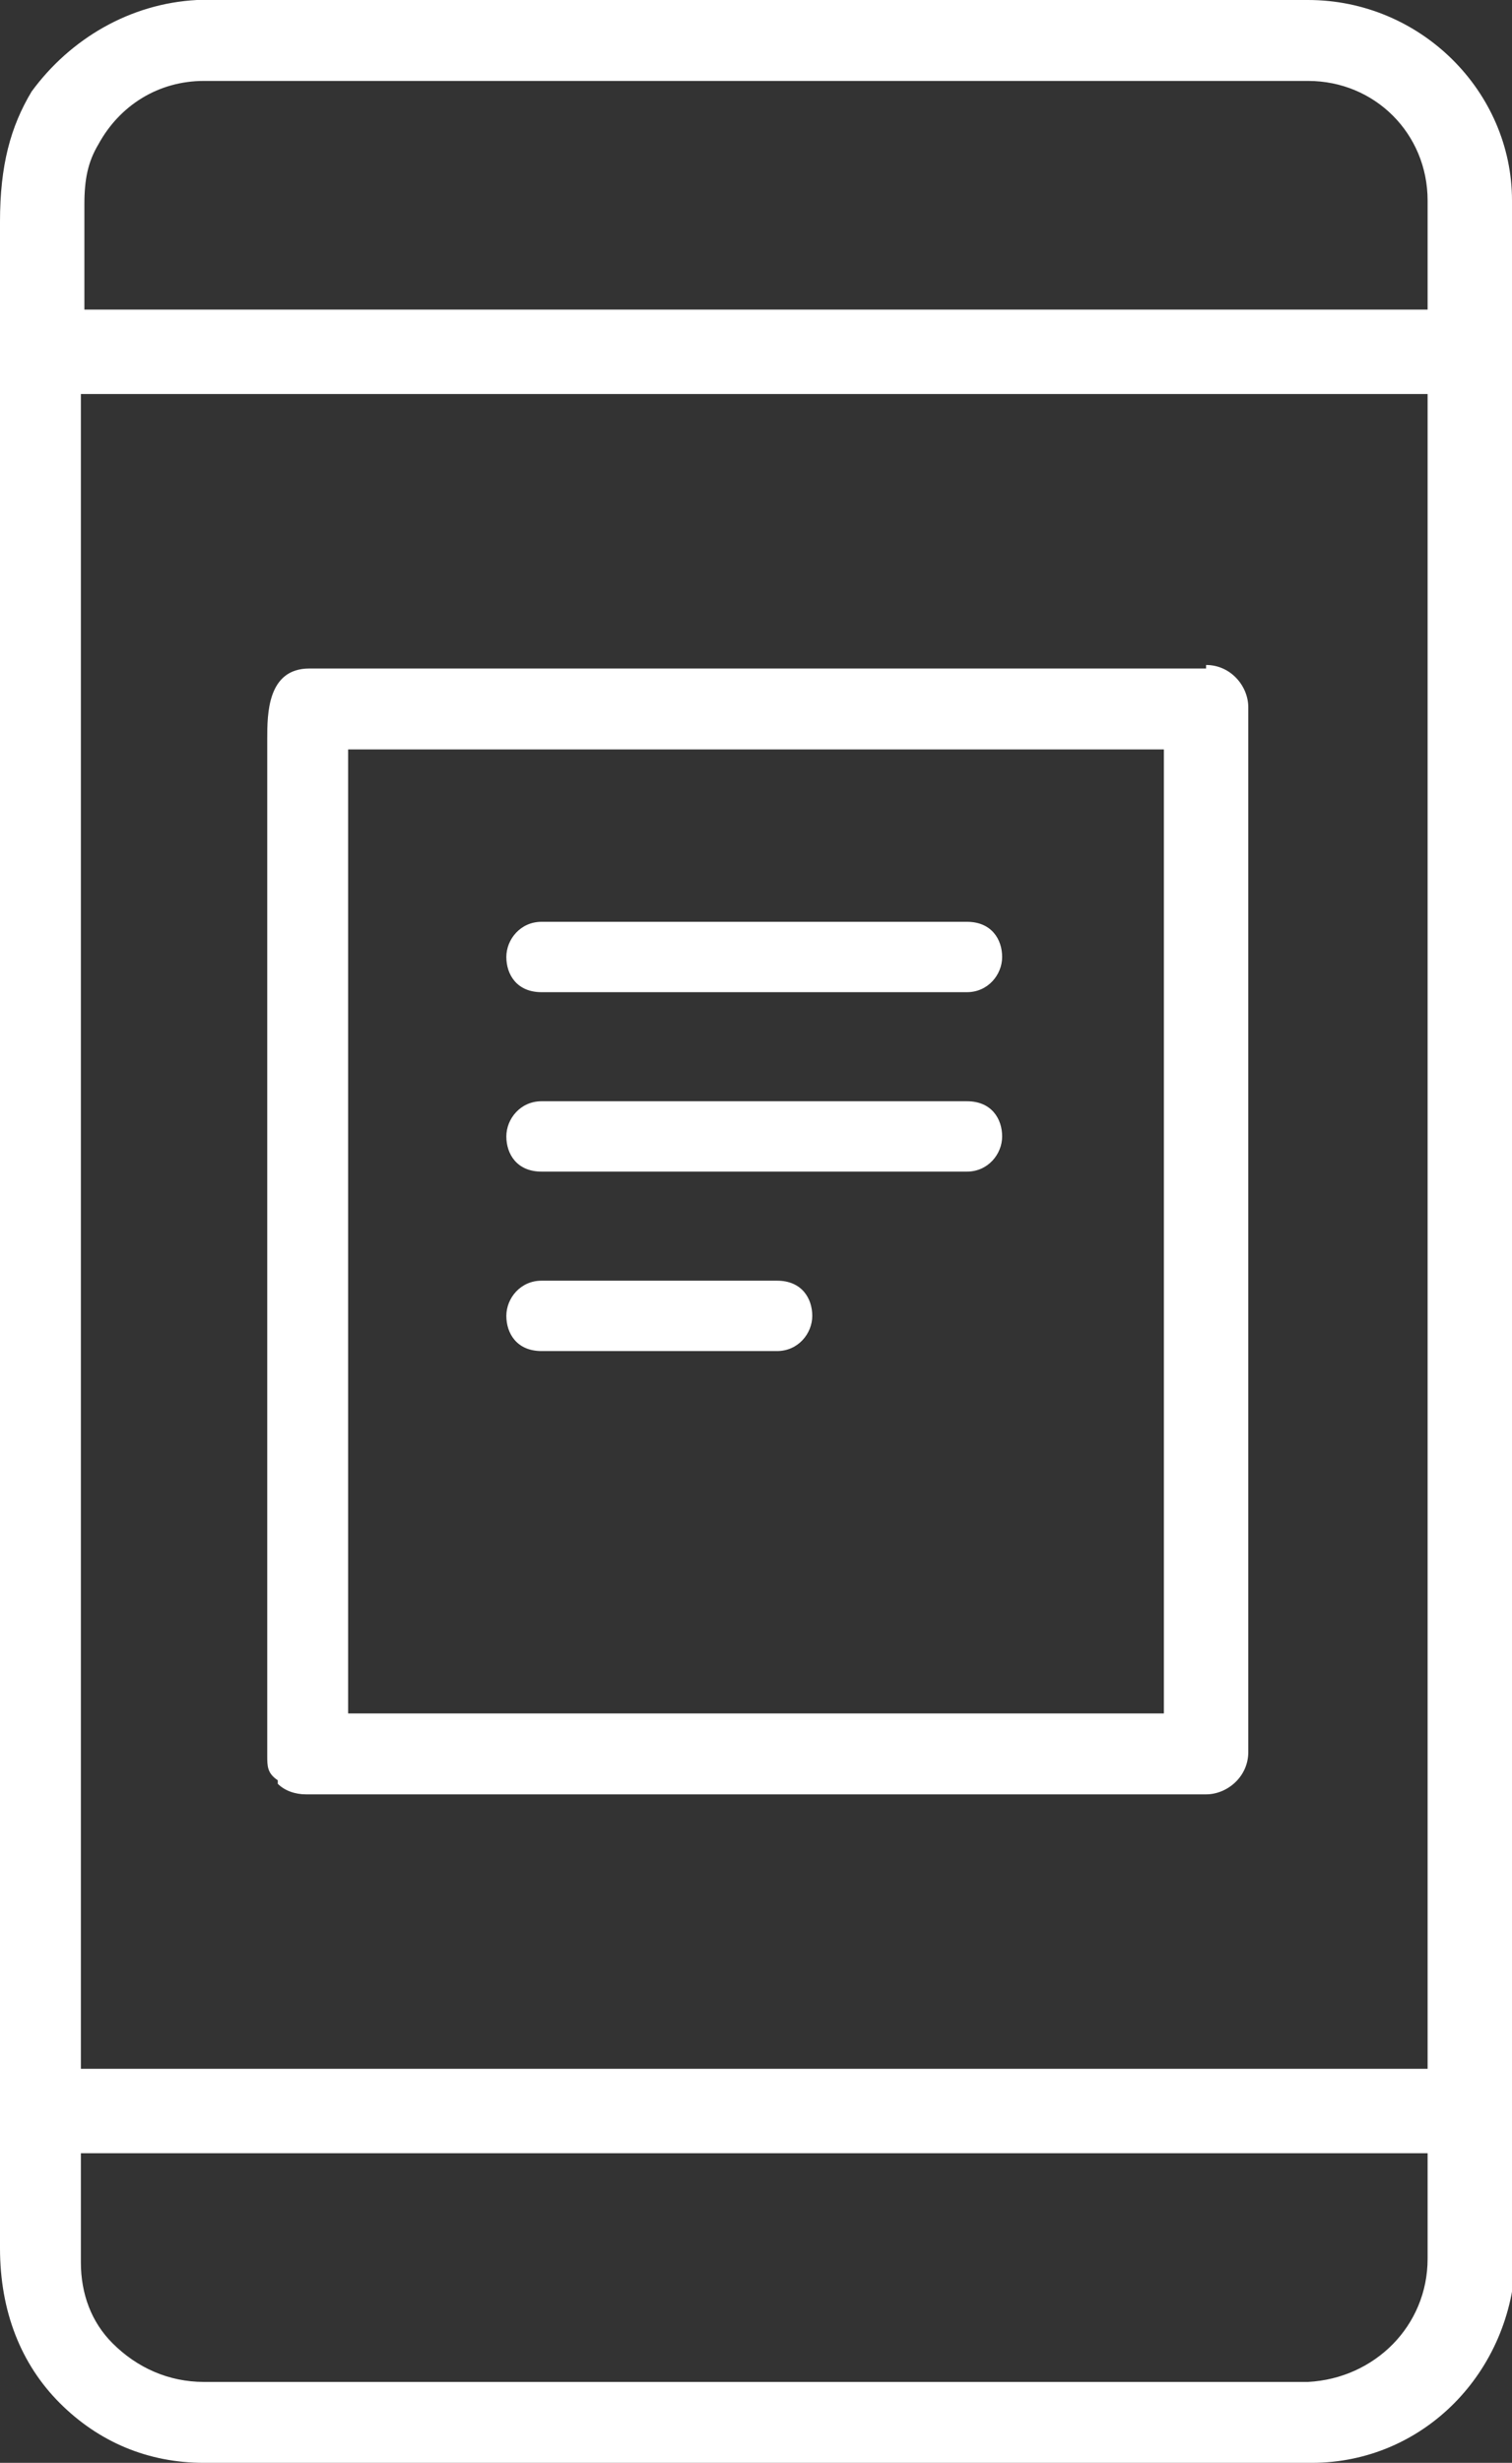
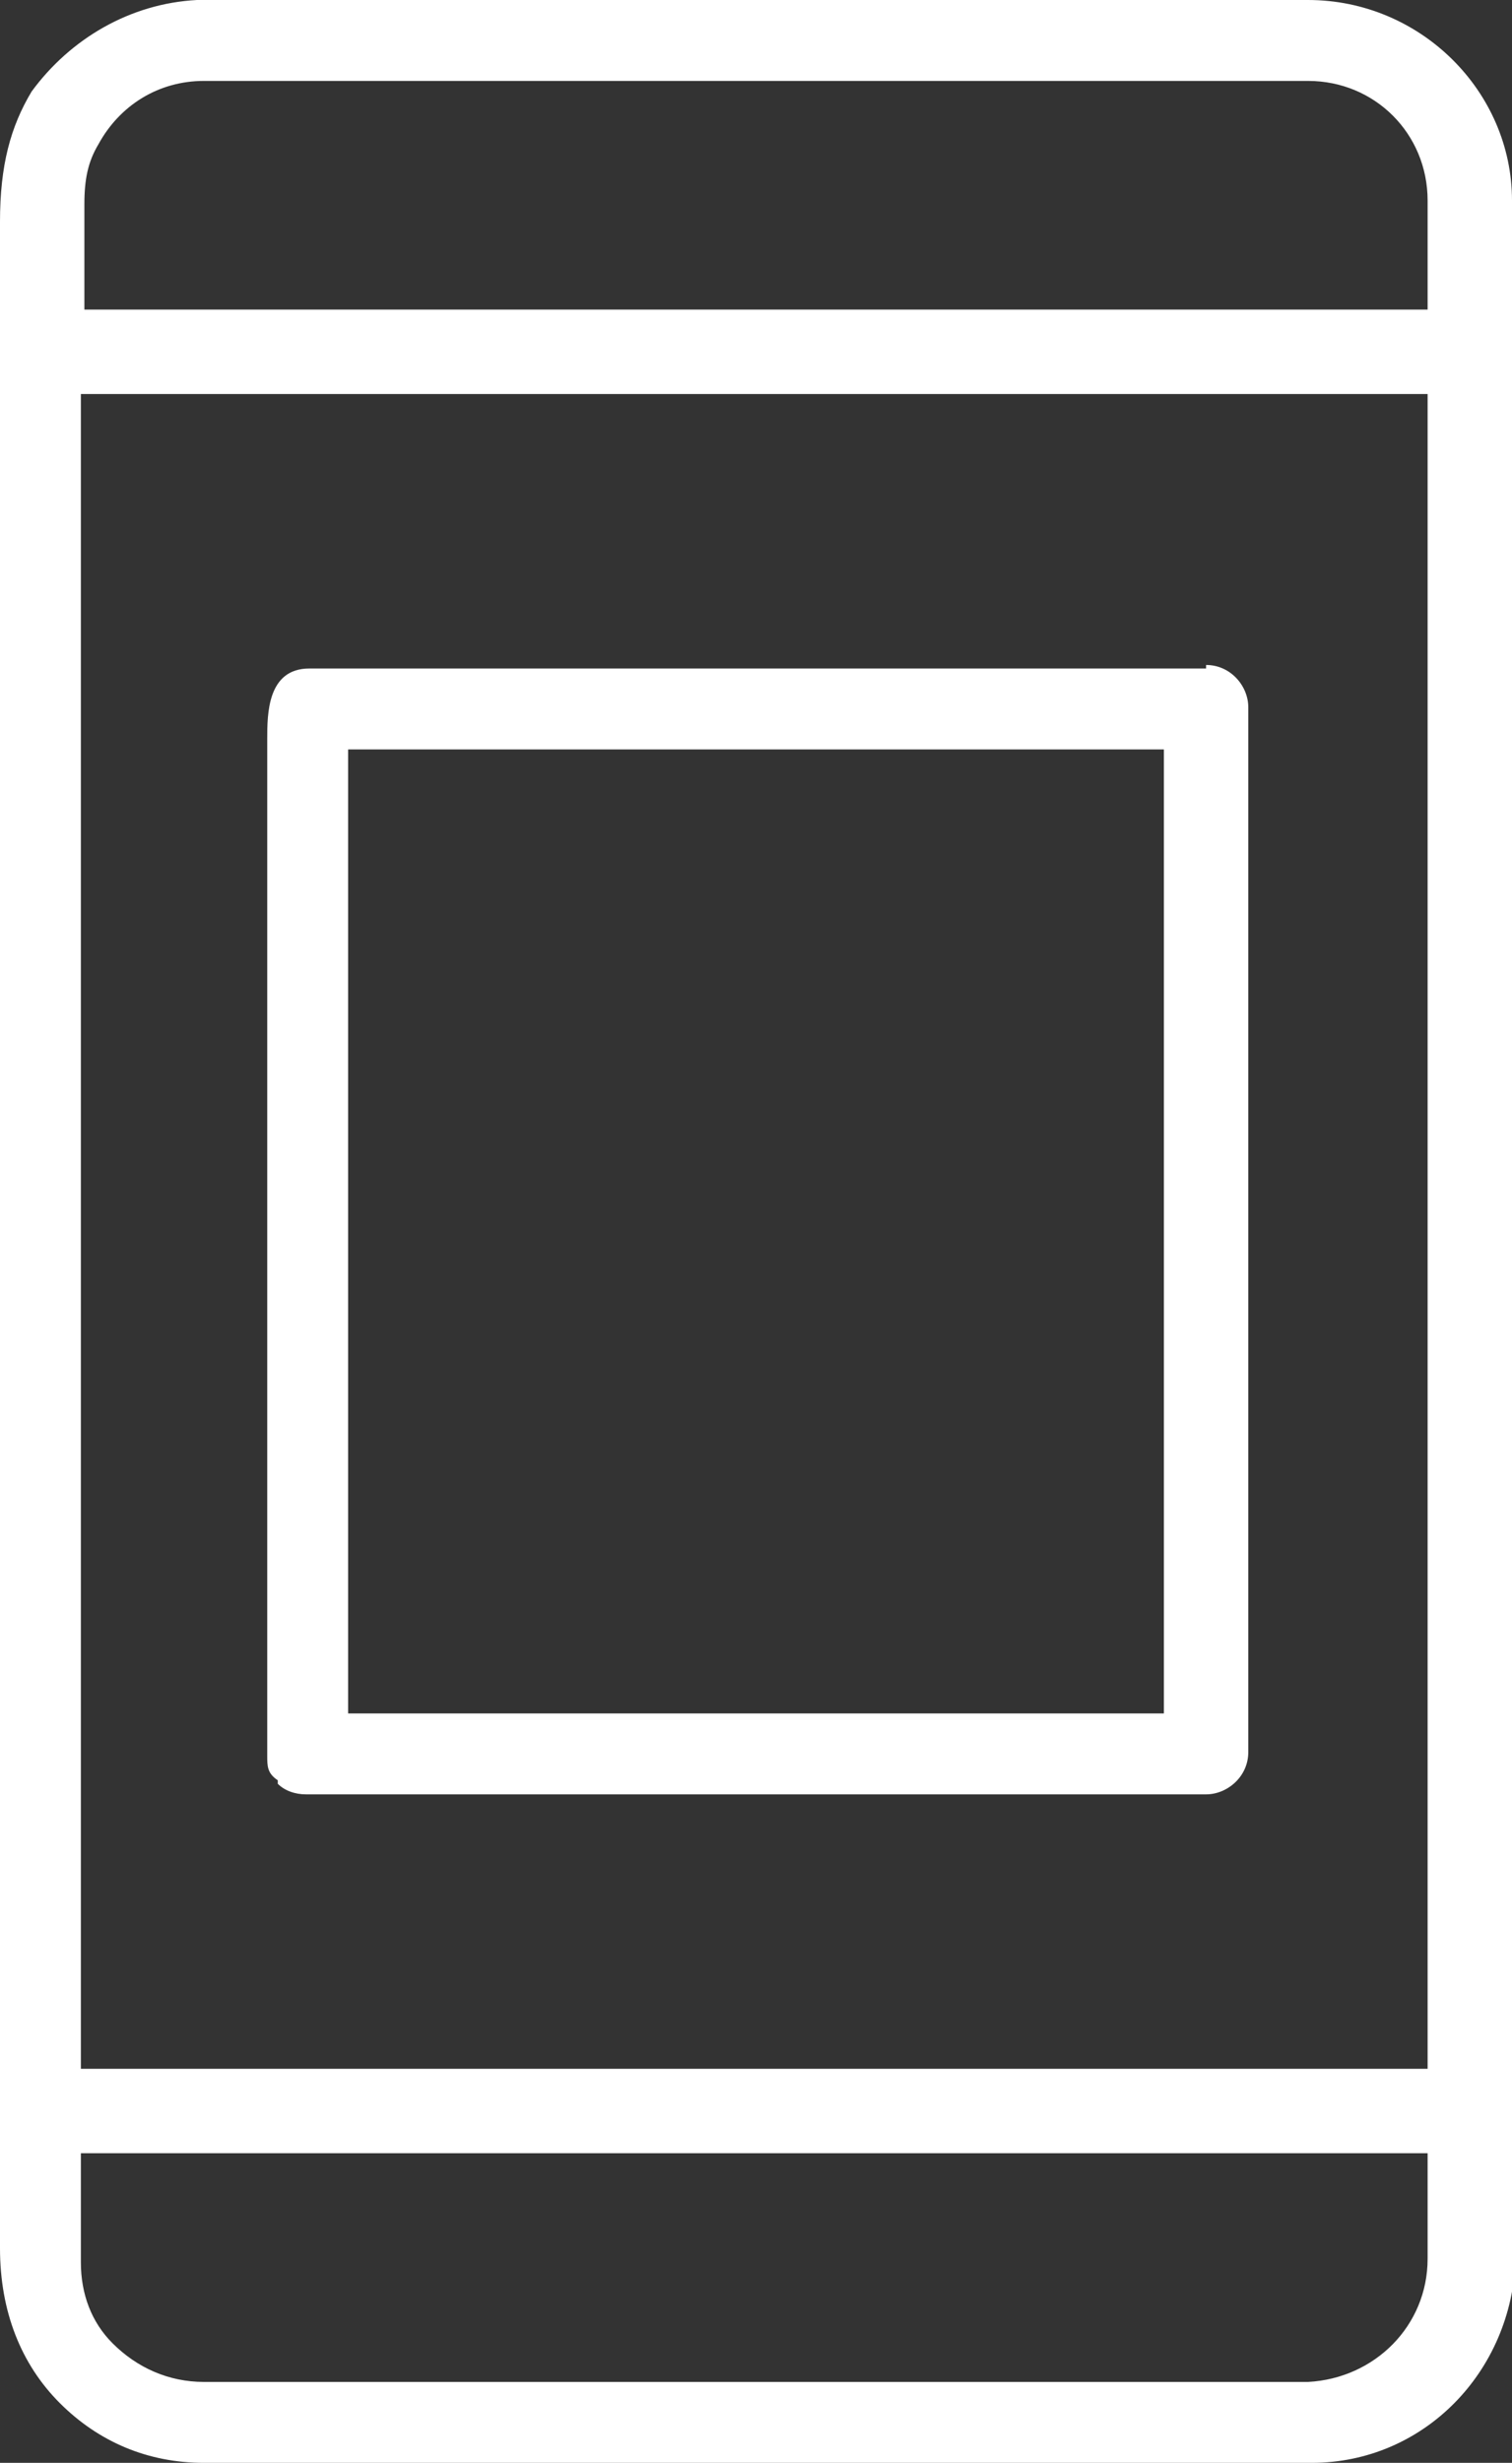
<svg xmlns="http://www.w3.org/2000/svg" version="1.1" viewBox="0 0 43 70">
  <rect x="0" y="0" width="43" height="70" fill="#333333" stroke="none" />
  <defs>
    <style>
      .cls-1 {
        fill: #fff;
      }
    </style>
  </defs>
  <g>
    <g id="_レイヤー_1" data-name="レイヤー_1">
      <g>
        <path class="cls-1" d="M34.3,19H9.4c-.2,0-.4,0-.6,0h0c-1.2,0-1.2,1.3-1.2,2,0,.1,0,.2,0,.3v28.6c0,.3,0,.5.3.7h0c0,.1,0,.1,0,.1.2.2.5.3.8.3h25.6c.6,0,1.2-.5,1.2-1.2v-29.7c0-.6-.5-1.2-1.2-1.2ZM33.1,21.3v27.4H9.9s0-27.4,0-27.4h23.2ZM8.7,19.2h0s0,0,0,0Z" />
-         <path class="cls-1" d="M15.4,28.2h12.1c.6,0,1-.5,1-1s-.3-1-1-1h-12.1c-.6,0-1,.5-1,1s.3,1,1,1Z" />
-         <path class="cls-1" d="M15.4,33.3h12.1c.6,0,1-.5,1-1s-.3-1-1-1h-12.1c-.6,0-1,.5-1,1s.3,1,1,1Z" />
-         <path class="cls-1" d="M15.4,38.4h6.7c.6,0,1-.5,1-1s-.3-1-1-1h-6.7c-.6,0-1,.5-1,1s.3,1,1,1Z" />
        <path class="cls-1" d="M43,6.6c0-.3,0-.6,0-.9,0-3.1-2.6-5.7-5.8-5.7-1.7,0-3.3,0-5,0-.8,0-1.7,0-2.5,0H6.1c-.2,0-.4,0-.5,0C3.7.1,2,1.1.9,2.6c-.6,1-.9,2.1-.9,3.7v57.6c0,1.8.6,3.3,1.7,4.4s2.5,1.7,4.1,1.7h.5s31,0,31,0c3.2,0,5.7-2.6,5.8-5.8,0-.3,0-.7,0-1V27.7s0-21,0-21ZM40.6,58.8H7c-1.6,0-3.1,0-4.7,0V11.2h35.4s1.2,0,1.2,0c.6,0,1.1,0,1.7,0v47.5ZM26.1,59h0s0,0,0,0ZM40.6,61.1v.4c0,.9,0,1.8,0,2.7,0,1.9-1.5,3.4-3.4,3.5H6.3s-.5,0-.5,0c-1,0-1.9-.4-2.6-1.1-.6-.6-.9-1.4-.9-2.3v-3.1c3.2,0,6.5,0,9.7,0h28.6ZM2.4,8.9v-3.1c0-.7.1-1.2.4-1.7.6-1.1,1.7-1.8,3-1.8h.4s.2,0,.2,0h29.3c.5,0,1,0,1.5,0,1.9,0,3.4,1.5,3.4,3.4,0,.9,0,1.9,0,2.8v.3s-38.3,0-38.3,0Z" />
      </g>
    </g>
  </g>
</svg>